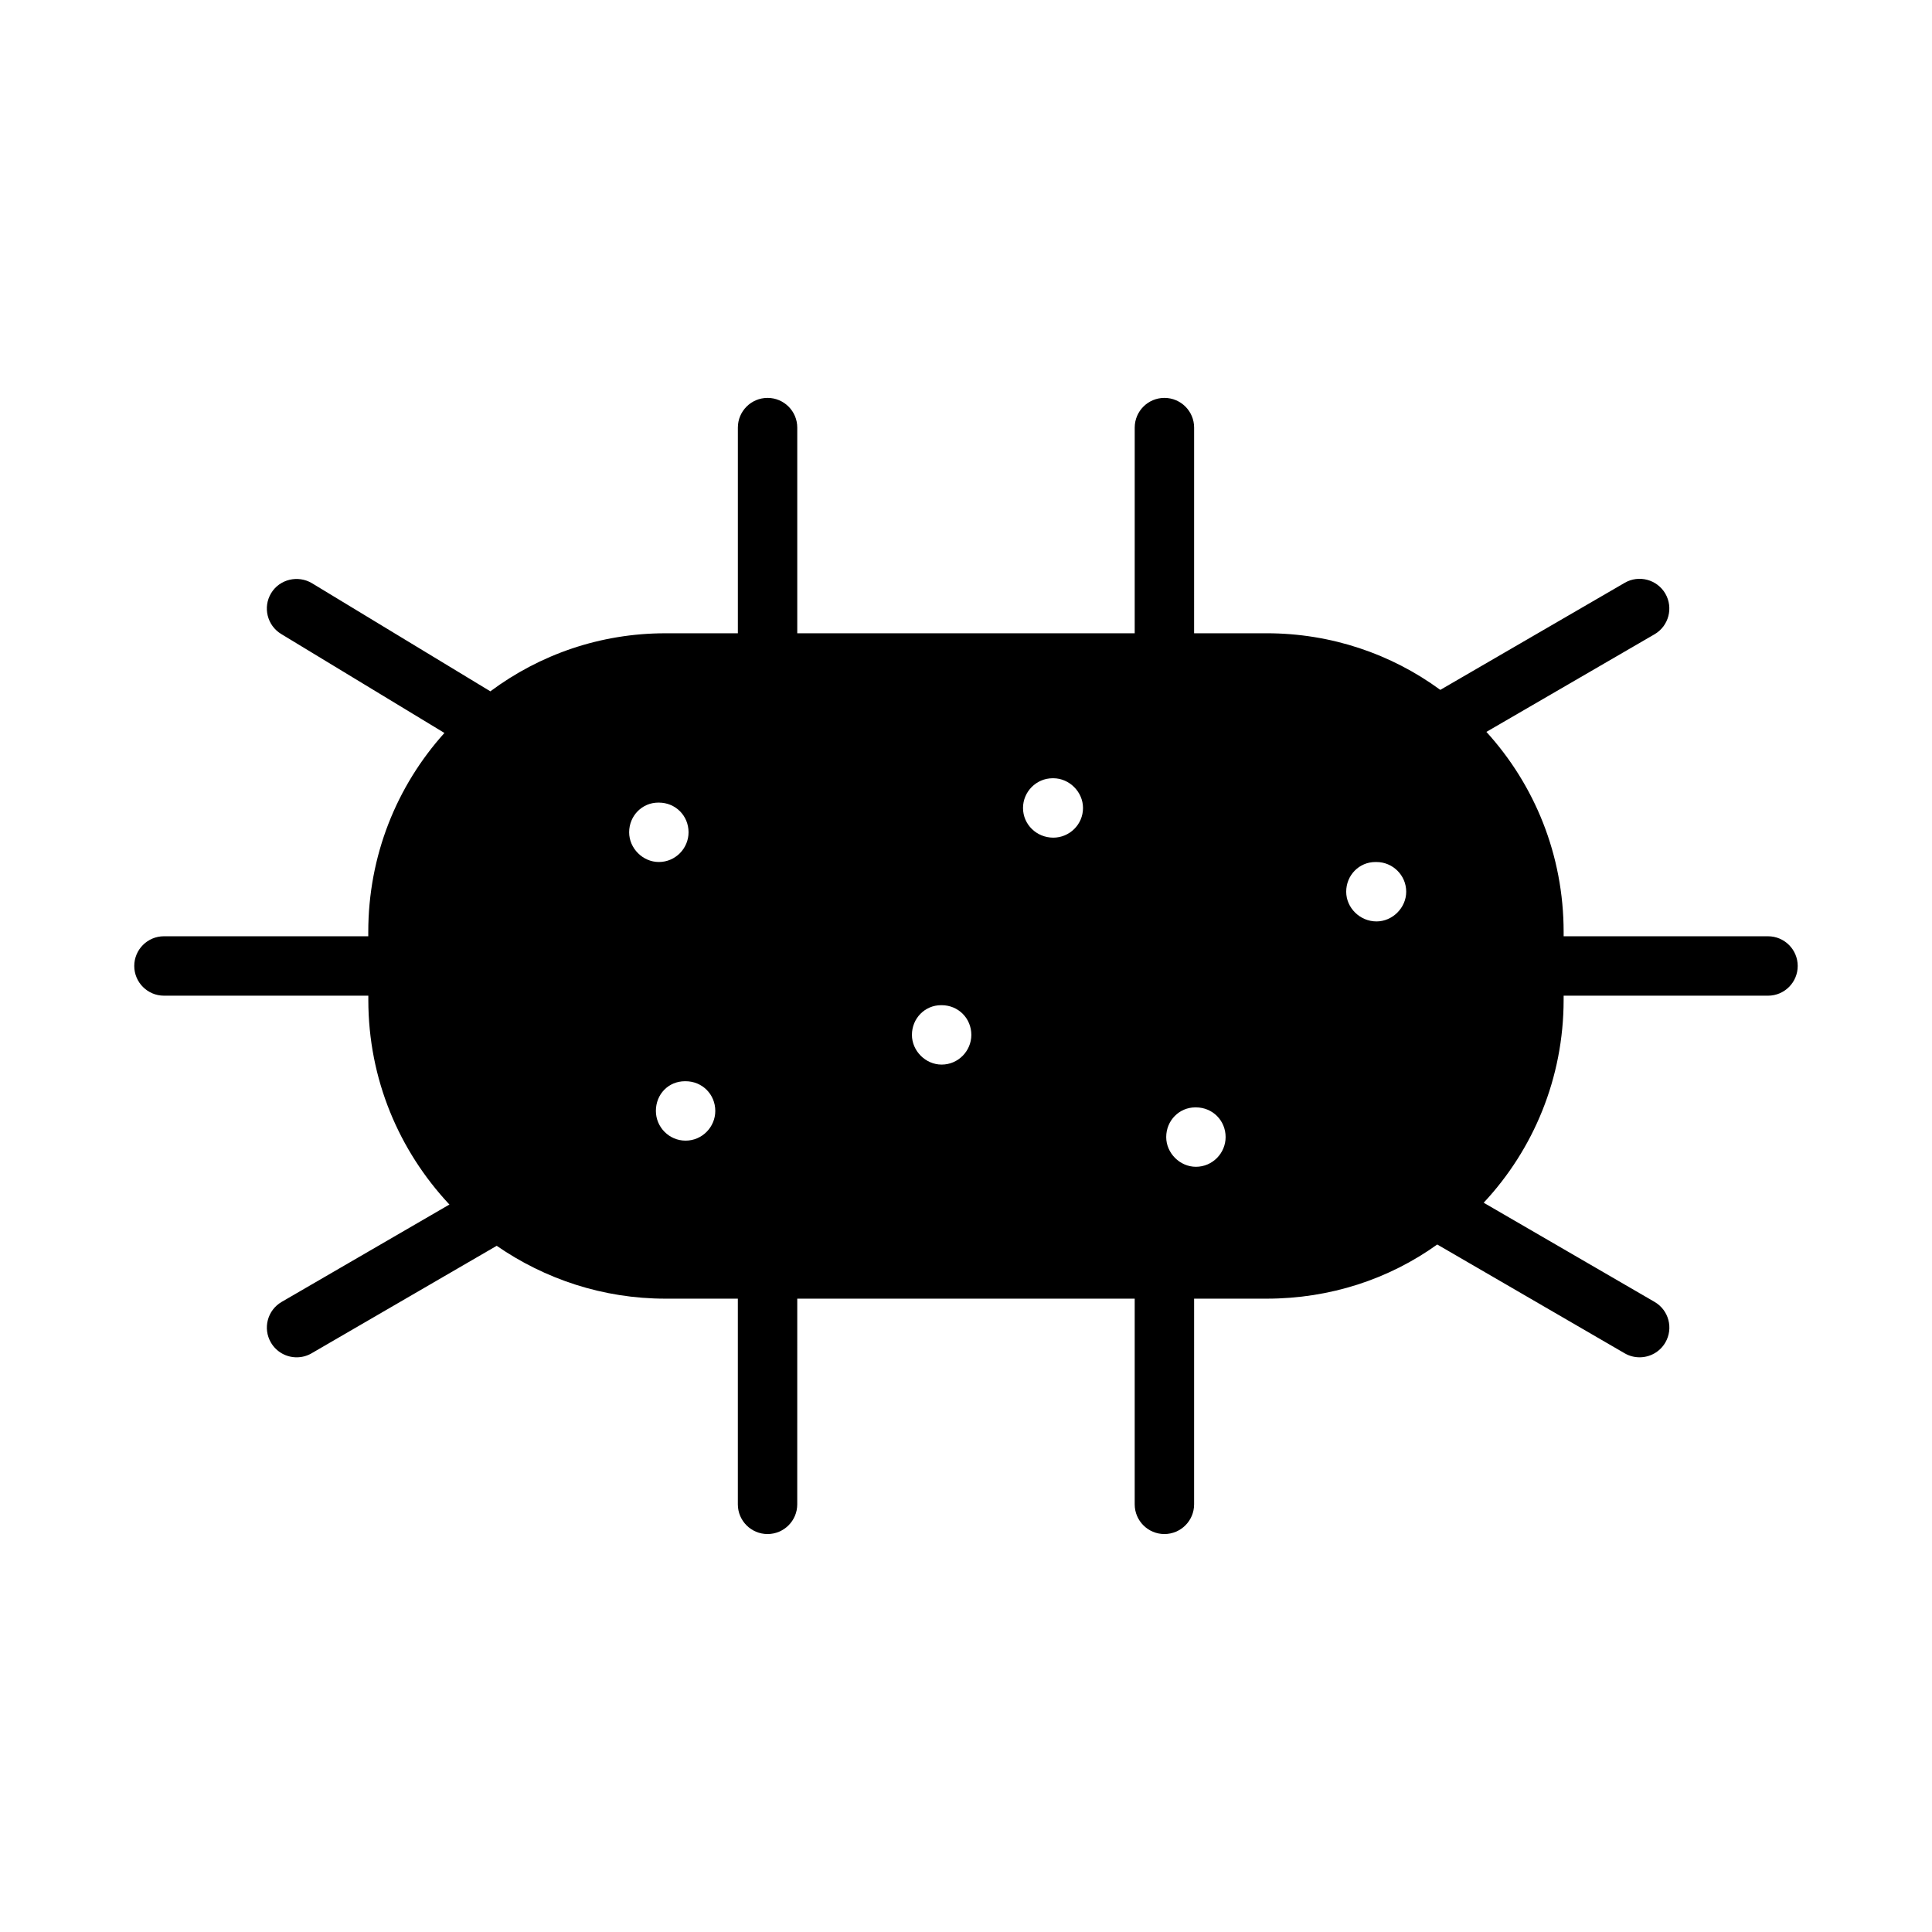
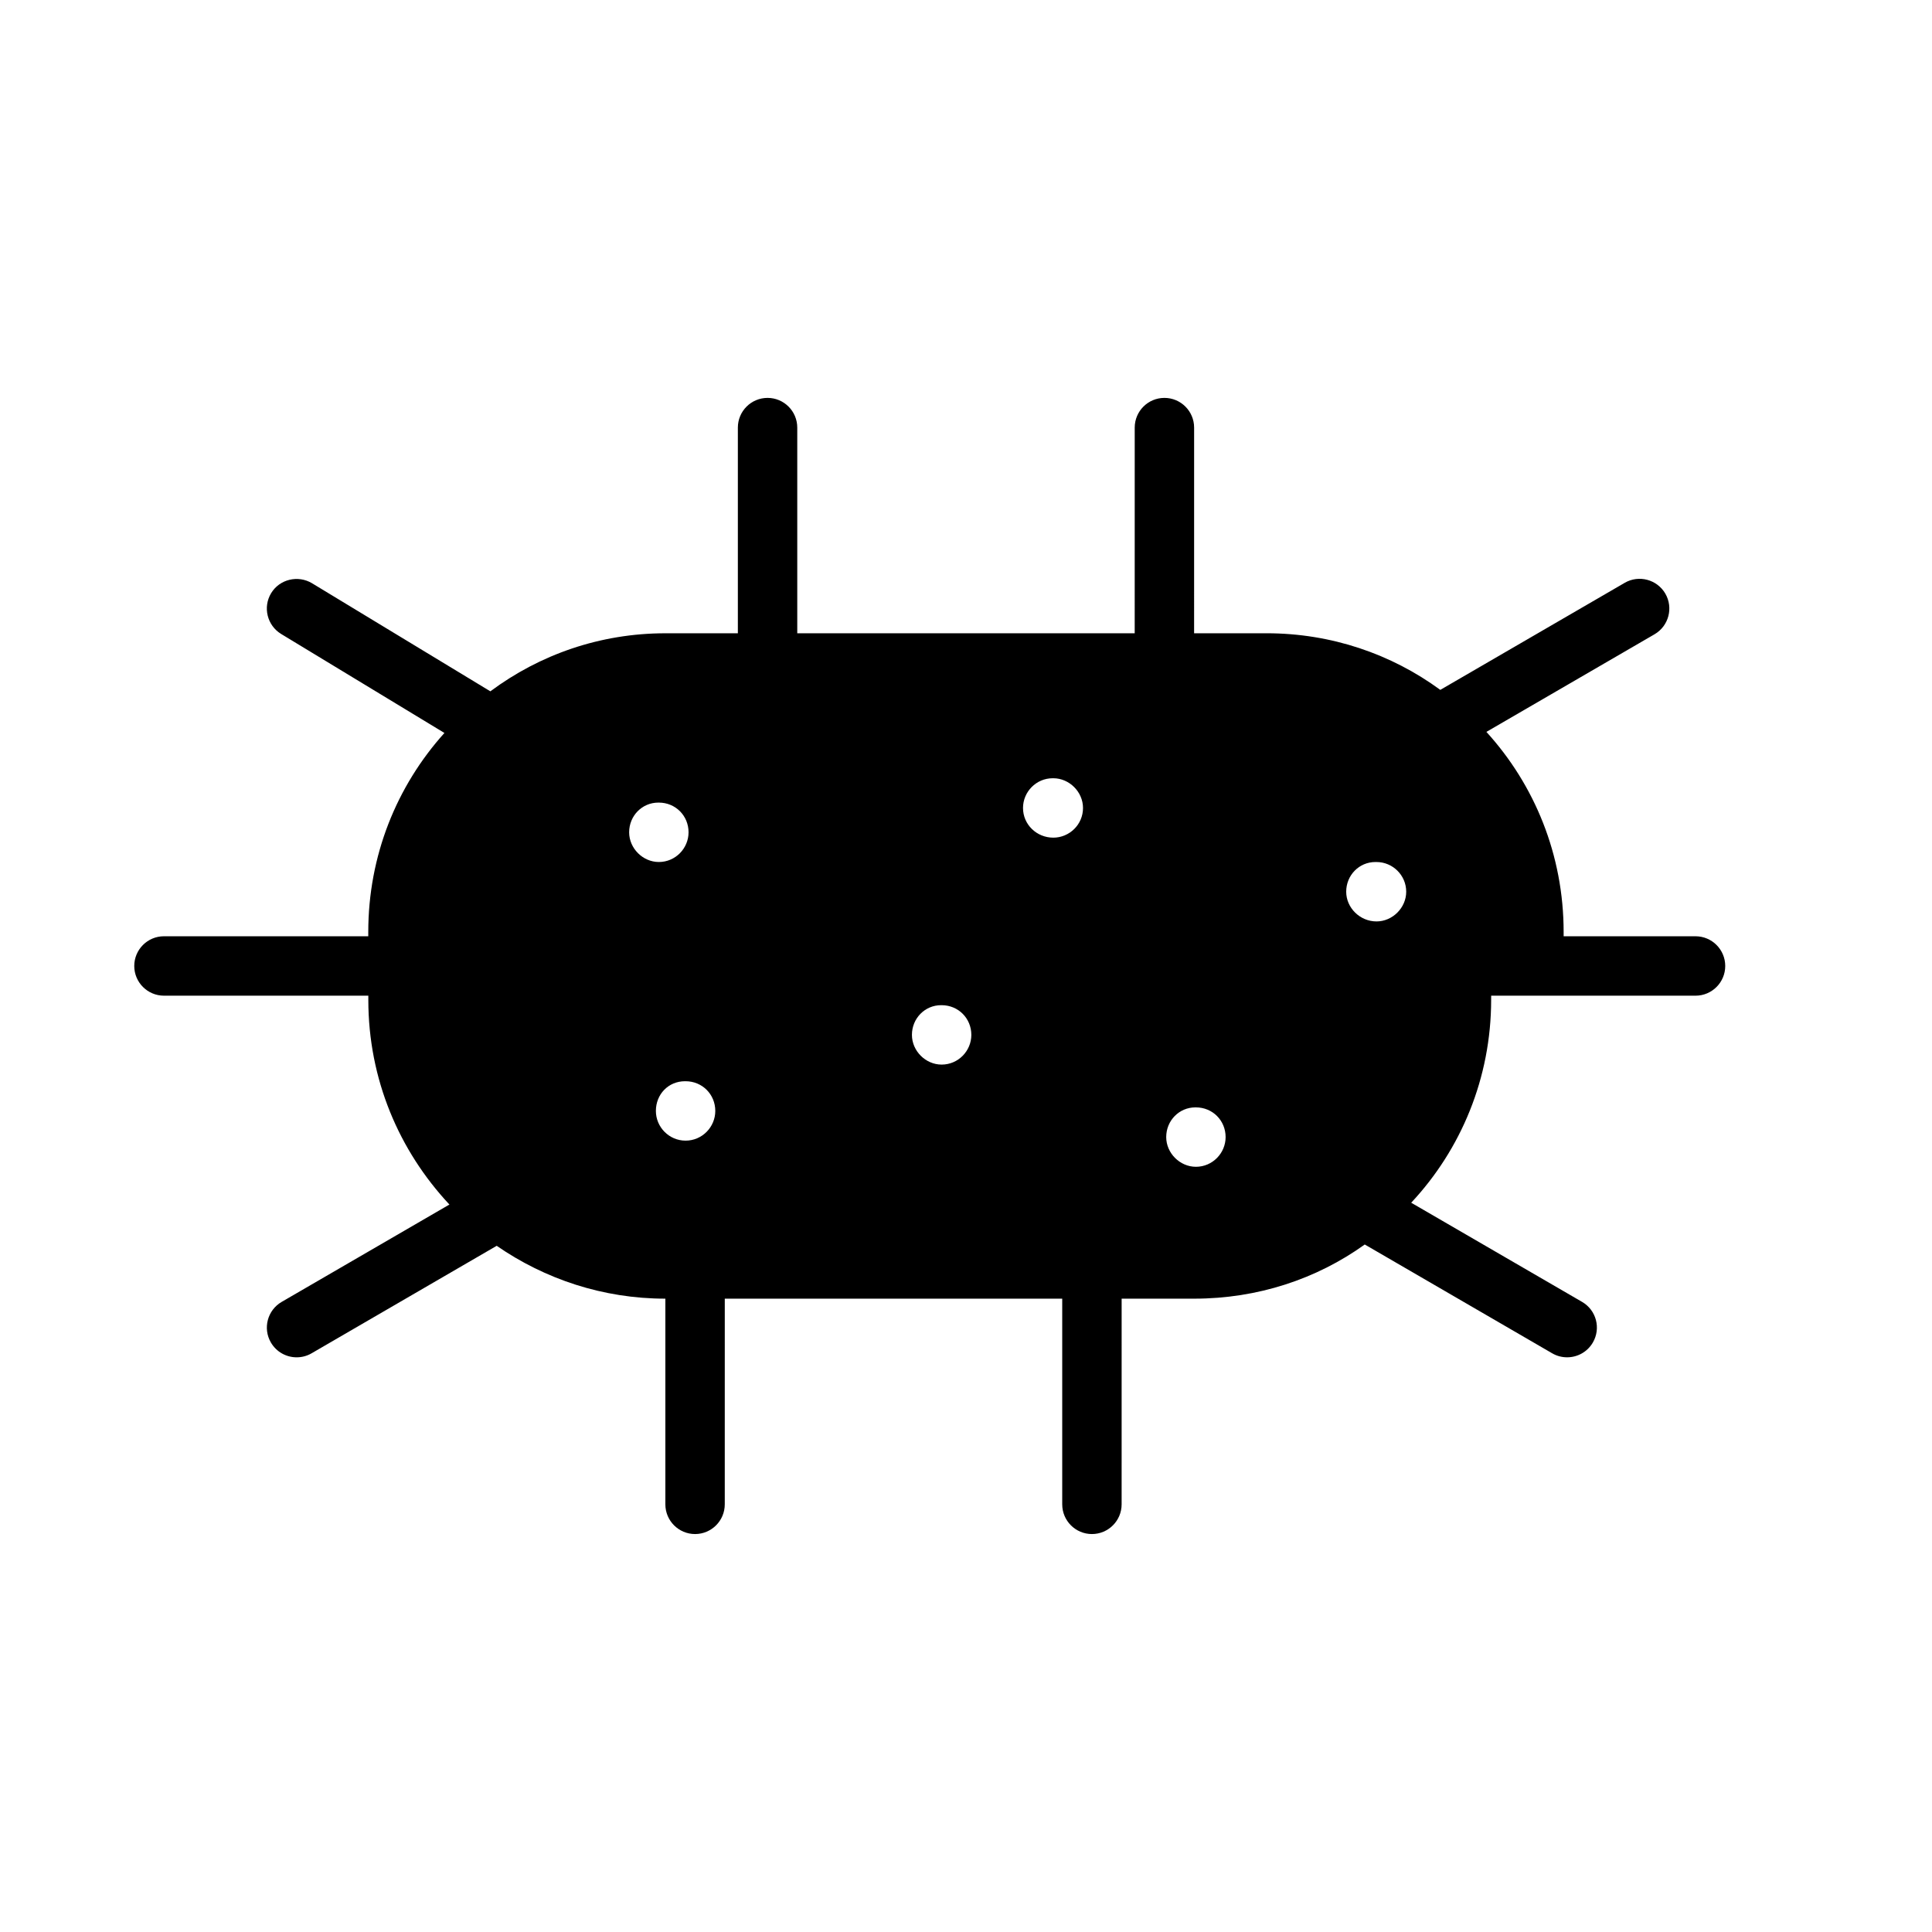
<svg xmlns="http://www.w3.org/2000/svg" fill="#000000" width="800px" height="800px" version="1.1" viewBox="144 144 512 512">
-   <path d="m612.54 392.12h-54.16v-1.102c0-20.469-7.715-39.047-20.469-53.059l44.555-25.867c3.762-2.188 5.039-7.008 2.867-10.77-2.203-3.777-7.039-5.039-10.77-2.867l-48.871 28.371c-0.016-0.016-0.047-0.031-0.062-0.047-12.91-9.445-28.812-14.957-45.973-14.957h-19.207l0.004-54.504c0-4.344-3.527-7.871-7.871-7.871s-7.871 3.527-7.871 7.871l-0.004 54.508h-89.426v-54.508c0-4.344-3.527-7.871-7.871-7.871s-7.871 3.527-7.871 7.871v54.508h-19.207c-17.285 0-33.312 5.652-46.383 15.383l-47.281-28.656c-3.699-2.203-8.566-1.07-10.816 2.644s-1.055 8.551 2.66 10.816l43.266 26.23-0.031 0.031c-12.594 14.012-20.152 32.434-20.152 52.742v1.102h-54.145c-4.344 0-7.871 3.527-7.871 7.875 0 4.344 3.527 7.871 7.871 7.871h54.16v1.102c0 21.098 8.188 39.988 21.41 54.16 0.031 0.031 0.062 0.062 0.094 0.078l-44.461 25.805c-3.777 2.188-5.051 7.023-2.863 10.77 1.465 2.519 4.109 3.922 6.816 3.922 1.355 0 2.707-0.332 3.953-1.055l49.074-28.496c12.754 8.812 28.164 14.008 44.695 14.008h19.207v54.508c0 4.344 3.527 7.871 7.871 7.871s7.871-3.527 7.871-7.871l0.004-54.508h89.426v54.508c0 4.344 3.527 7.871 7.871 7.871s7.871-3.527 7.871-7.871l0.004-54.508h19.207c16.848 0 32.434-5.195 45.184-14.328 0.016-0.016 0.016-0.016 0.031-0.031l49.688 28.844c1.242 0.723 2.598 1.055 3.953 1.055 2.707 0 5.352-1.402 6.816-3.922 2.188-3.762 0.914-8.582-2.867-10.77l-45.281-26.277 0.094-0.094c13.066-14.012 21.098-32.906 21.098-53.688l0.004-1.082h54.16c4.344 0 7.871-3.527 7.871-7.871 0-4.348-3.527-7.875-7.871-7.875zm-301.81-27.551c0-4.41 3.465-7.871 7.715-7.871h0.156c4.41 0 7.871 3.465 7.871 7.871 0 4.25-3.465 7.871-7.871 7.871-4.25 0-7.871-3.621-7.871-7.871zm14.957 81.711c-4.41 0-7.871-3.621-7.871-7.871 0-4.41 3.305-7.871 7.715-7.871h0.156c4.41 0 7.871 3.465 7.871 7.871 0 4.25-3.465 7.871-7.871 7.871zm67.855-20.152c-4.25 0-7.871-3.621-7.871-7.871 0-4.41 3.465-7.871 7.715-7.871h0.156c4.41 0 7.871 3.465 7.871 7.871 0 4.25-3.461 7.871-7.871 7.871zm29.598-60.141c-4.41 0-8.031-3.465-8.031-7.871 0-4.25 3.465-7.871 7.871-7.871h0.156c4.25 0 7.871 3.621 7.871 7.871 0.008 4.406-3.613 7.871-7.867 7.871zm37.789 87.223c-4.25 0-7.871-3.621-7.871-7.871 0-4.41 3.465-7.871 7.715-7.871h0.156c4.41 0 7.871 3.465 7.871 7.871 0 4.25-3.465 7.871-7.871 7.871zm47.859-65.023c-4.41 0-8.031-3.621-8.031-7.871 0-4.41 3.465-7.871 7.715-7.871h0.316c4.25 0 7.871 3.465 7.871 7.871 0 4.25-3.621 7.871-7.871 7.871z" />
+   <path d="m612.54 392.12h-54.16v-1.102c0-20.469-7.715-39.047-20.469-53.059l44.555-25.867c3.762-2.188 5.039-7.008 2.867-10.77-2.203-3.777-7.039-5.039-10.77-2.867l-48.871 28.371c-0.016-0.016-0.047-0.031-0.062-0.047-12.91-9.445-28.812-14.957-45.973-14.957h-19.207l0.004-54.504c0-4.344-3.527-7.871-7.871-7.871s-7.871 3.527-7.871 7.871l-0.004 54.508h-89.426v-54.508c0-4.344-3.527-7.871-7.871-7.871s-7.871 3.527-7.871 7.871v54.508h-19.207c-17.285 0-33.312 5.652-46.383 15.383l-47.281-28.656c-3.699-2.203-8.566-1.07-10.816 2.644s-1.055 8.551 2.66 10.816l43.266 26.23-0.031 0.031c-12.594 14.012-20.152 32.434-20.152 52.742v1.102h-54.145c-4.344 0-7.871 3.527-7.871 7.875 0 4.344 3.527 7.871 7.871 7.871h54.16v1.102c0 21.098 8.188 39.988 21.41 54.16 0.031 0.031 0.062 0.062 0.094 0.078l-44.461 25.805c-3.777 2.188-5.051 7.023-2.863 10.77 1.465 2.519 4.109 3.922 6.816 3.922 1.355 0 2.707-0.332 3.953-1.055l49.074-28.496c12.754 8.812 28.164 14.008 44.695 14.008v54.508c0 4.344 3.527 7.871 7.871 7.871s7.871-3.527 7.871-7.871l0.004-54.508h89.426v54.508c0 4.344 3.527 7.871 7.871 7.871s7.871-3.527 7.871-7.871l0.004-54.508h19.207c16.848 0 32.434-5.195 45.184-14.328 0.016-0.016 0.016-0.016 0.031-0.031l49.688 28.844c1.242 0.723 2.598 1.055 3.953 1.055 2.707 0 5.352-1.402 6.816-3.922 2.188-3.762 0.914-8.582-2.867-10.77l-45.281-26.277 0.094-0.094c13.066-14.012 21.098-32.906 21.098-53.688l0.004-1.082h54.16c4.344 0 7.871-3.527 7.871-7.871 0-4.348-3.527-7.875-7.871-7.875zm-301.81-27.551c0-4.41 3.465-7.871 7.715-7.871h0.156c4.41 0 7.871 3.465 7.871 7.871 0 4.25-3.465 7.871-7.871 7.871-4.25 0-7.871-3.621-7.871-7.871zm14.957 81.711c-4.41 0-7.871-3.621-7.871-7.871 0-4.41 3.305-7.871 7.715-7.871h0.156c4.41 0 7.871 3.465 7.871 7.871 0 4.25-3.465 7.871-7.871 7.871zm67.855-20.152c-4.25 0-7.871-3.621-7.871-7.871 0-4.41 3.465-7.871 7.715-7.871h0.156c4.41 0 7.871 3.465 7.871 7.871 0 4.25-3.461 7.871-7.871 7.871zm29.598-60.141c-4.41 0-8.031-3.465-8.031-7.871 0-4.25 3.465-7.871 7.871-7.871h0.156c4.25 0 7.871 3.621 7.871 7.871 0.008 4.406-3.613 7.871-7.867 7.871zm37.789 87.223c-4.25 0-7.871-3.621-7.871-7.871 0-4.41 3.465-7.871 7.715-7.871h0.156c4.41 0 7.871 3.465 7.871 7.871 0 4.25-3.465 7.871-7.871 7.871zm47.859-65.023c-4.41 0-8.031-3.621-8.031-7.871 0-4.41 3.465-7.871 7.715-7.871h0.316c4.25 0 7.871 3.465 7.871 7.871 0 4.25-3.621 7.871-7.871 7.871z" />
</svg>